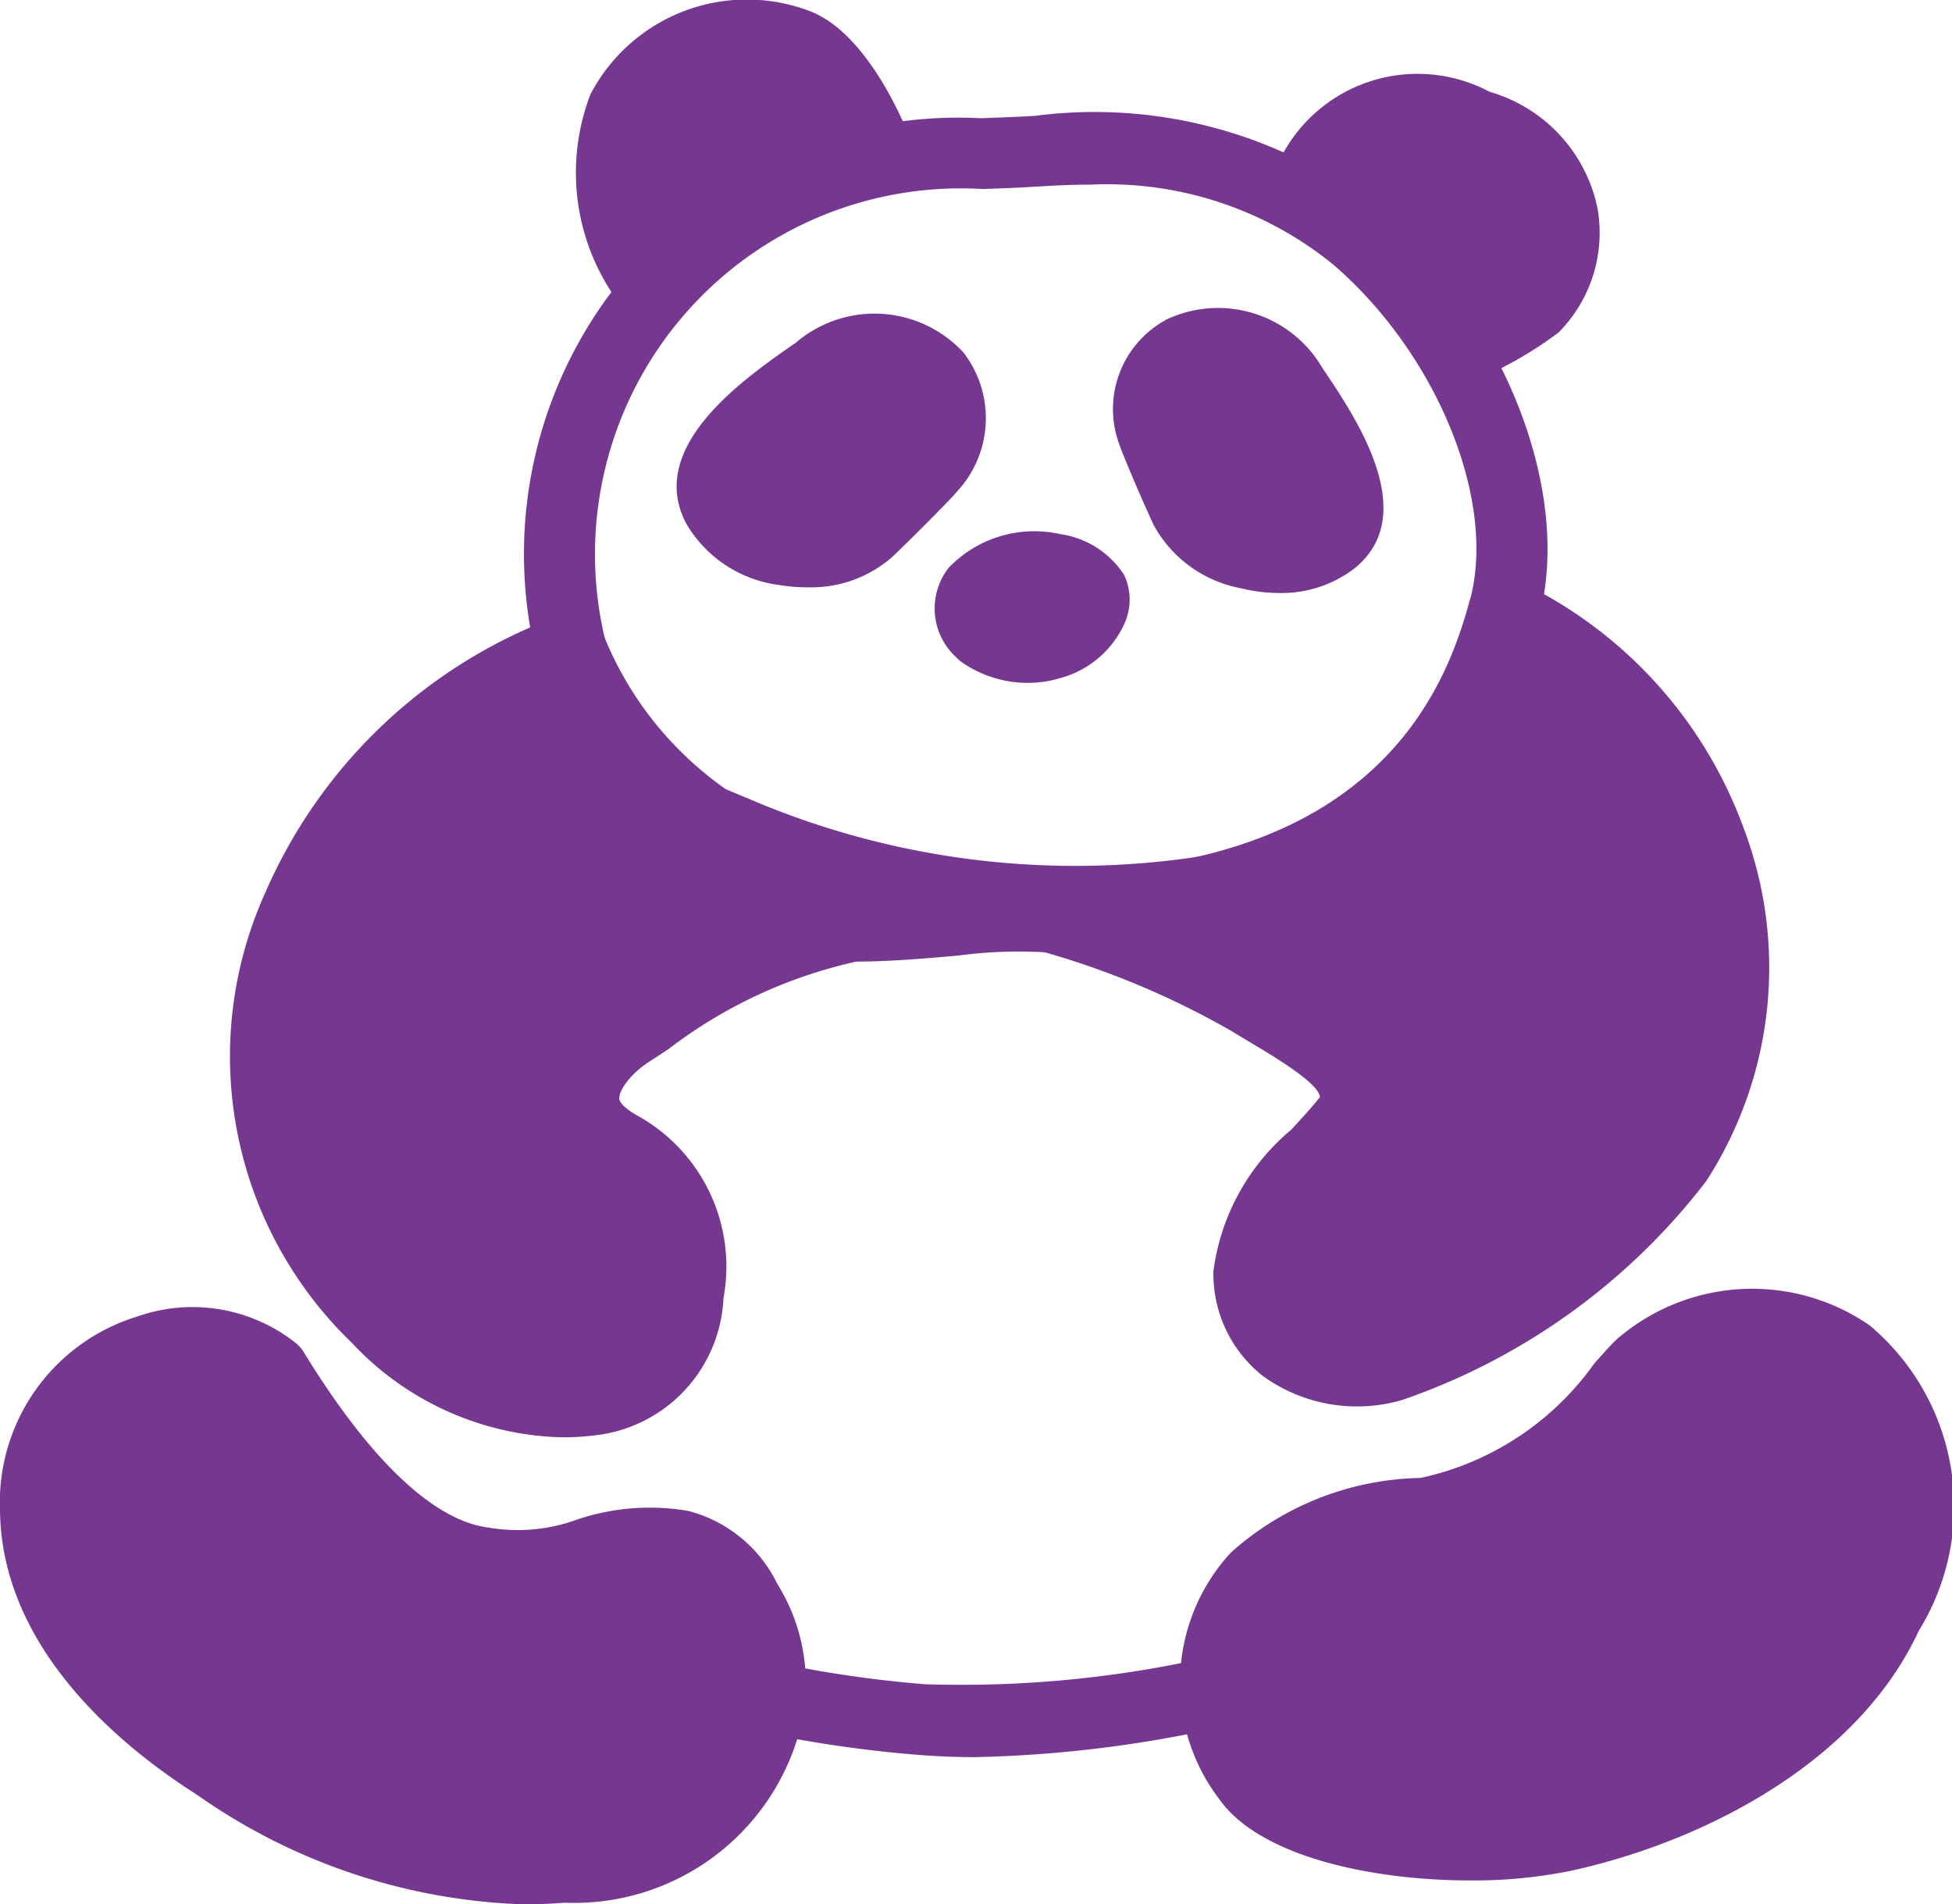
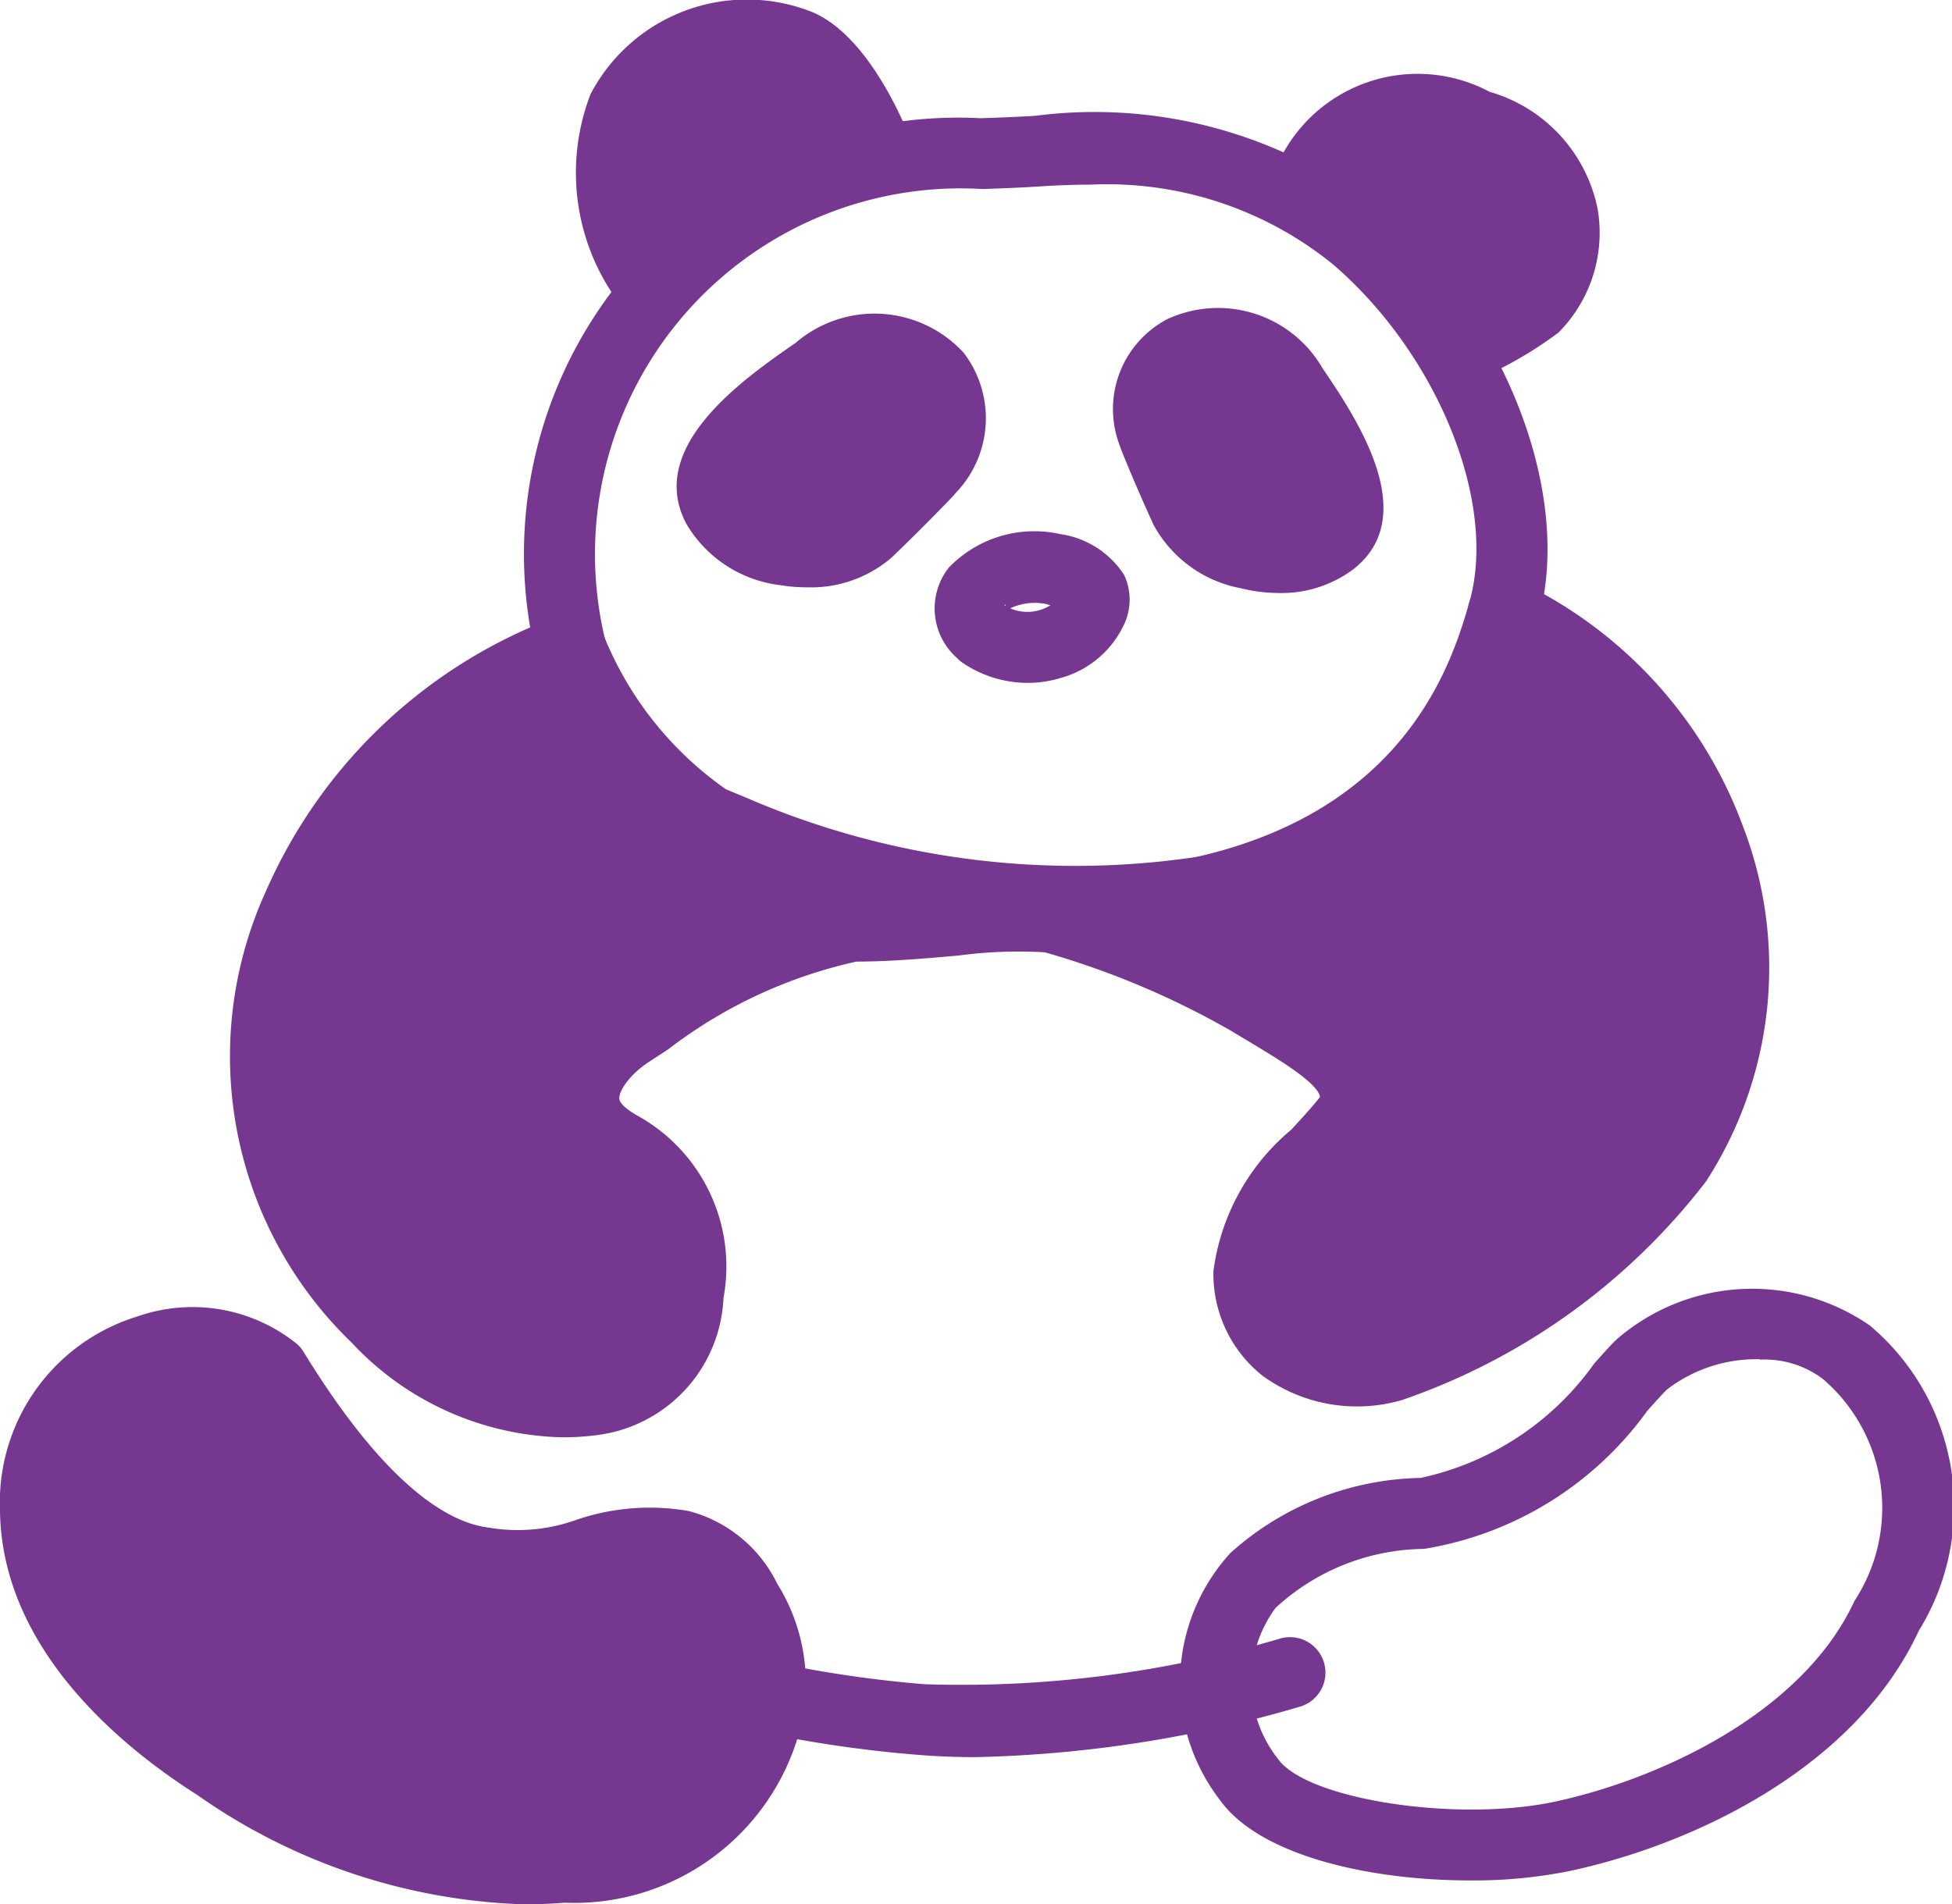
<svg xmlns="http://www.w3.org/2000/svg" width="24.976" height="24.371" viewBox="0 0 24.976 24.371">
  <defs>
    <style>.cls-1{fill:#763791;}</style>
  </defs>
  <g id="レイヤー_2" data-name="レイヤー 2">
    <g id="デザイン_" data-name="デザイン１">
      <path class="cls-1" d="M13.414,12.069c-.287,0-.584-.01-.889-.03-.328-.007-4.779-.161-5.66-3.619A5.579,5.579,0,0,1,9.4,2.313a5.468,5.468,0,0,1,3.147-.8c.226-.008.459-.016.7-.031A5.916,5.916,0,0,1,17.663,2.7c1.615,1.4,2.479,3.66,2.011,5.266C18.88,10.692,16.775,12.069,13.414,12.069Zm.541-9.706c-.226,0-.446.009-.654.023-.25.016-.492.025-.727.033A4.681,4.681,0,0,0,7.746,8.2c.725,2.847,4.764,2.934,4.8,2.935h.024c5.119.341,5.957-2.489,6.228-3.419.369-1.266-.393-3.166-1.733-4.325A4.581,4.581,0,0,0,13.955,2.363Z" />
      <path class="cls-1" d="M16.758,2.3A1.52,1.52,0,0,1,18.9,1.6a1.394,1.394,0,0,1,.754,2.3,4.66,4.66,0,0,1-1.03.574A7.811,7.811,0,0,0,16.758,2.3Z" />
      <path class="cls-1" d="M18.621,4.932a.458.458,0,0,1-.4-.236,7.413,7.413,0,0,0-1.739-2.035.455.455,0,0,1-.148-.529,1.964,1.964,0,0,1,2.726-.957,1.963,1.963,0,0,1,1.382,1.5,1.812,1.812,0,0,1-.5,1.58A4.932,4.932,0,0,1,18.79,4.9.435.435,0,0,1,18.621,4.932ZM17.353,2.2A8.4,8.4,0,0,1,18.8,3.9a2.911,2.911,0,0,0,.555-.339.951.951,0,0,0,.193-.738c-.058-.342-.334-.611-.817-.8A1.142,1.142,0,0,0,17.353,2.2Z" />
      <path class="cls-1" d="M8.373,3.721s-.988-1.24-.419-2.294A1.814,1.814,0,0,1,10.189.562c.591.211,1.053,1.422,1.053,1.422S10.078,1.96,8.373,3.721Z" />
      <path class="cls-1" d="M8.373,4.175H8.351A.452.452,0,0,1,8.018,4a2.793,2.793,0,0,1-.463-2.793A2.258,2.258,0,0,1,10.342.135c.75.268,1.234,1.452,1.323,1.687a.453.453,0,0,1-.052.423.484.484,0,0,1-.381.193s-1.022.039-2.533,1.6A.451.451,0,0,1,8.373,4.175ZM9.542.913a1.29,1.29,0,0,0-1.188.73A1.5,1.5,0,0,0,8.46,3a5.893,5.893,0,0,1,2.127-1.348,1.578,1.578,0,0,0-.55-.663A1.591,1.591,0,0,0,9.542.913Z" />
-       <path class="cls-1" d="M12.569,8.1s-.292-.3-.084-.545a1.07,1.07,0,0,1,.94-.292c.242.078.7.156.542.541A.957.957,0,0,1,12.569,8.1Z" />
      <path class="cls-1" d="M13.146,8.739a1.483,1.483,0,0,1-.834-.26.423.423,0,0,1-.068-.059.846.846,0,0,1-.105-1.155,1.52,1.52,0,0,1,1.426-.43,1.172,1.172,0,0,1,.818.522.744.744,0,0,1,.006.62,1.262,1.262,0,0,1-.82.7A1.432,1.432,0,0,1,13.146,8.739Zm-.22-.954a.547.547,0,0,0,.379.022.565.565,0,0,0,.135-.061l-.053-.016A.741.741,0,0,0,12.926,7.785Zm-.074-.039.013.008,0-.02Z" />
      <path class="cls-1" d="M14.77,5.593s-.244-.849.339-1.087a1.1,1.1,0,0,1,1.438.458c.357.528,1.048,1.527.5,1.961a1.392,1.392,0,0,1-1.868-.395C14.93,6,14.77,5.593,14.77,5.593Z" />
      <path class="cls-1" d="M16.367,7.589a2.05,2.05,0,0,1-.491-.061,1.608,1.608,0,0,1-1.115-.809c-.25-.545-.413-.959-.413-.959a.283.283,0,0,1-.014-.041,1.3,1.3,0,0,1,.6-1.634,1.545,1.545,0,0,1,1.986.624c.426.63,1.276,1.885.4,2.573A1.531,1.531,0,0,1,16.367,7.589ZM15.2,5.452c.038.1.181.447.384.888a.778.778,0,0,0,.5.306.837.837,0,0,0,.672-.078c.064-.05.135-.278-.572-1.323a.668.668,0,0,0-.908-.319C15.126,4.989,15.179,5.345,15.2,5.452Z" />
      <path class="cls-1" d="M11.865,6.032s.584-.745.138-1.2a1.093,1.093,0,0,0-1.538-.091c-.555.386-1.619,1.111-1.283,1.747A1.37,1.37,0,0,0,11.1,6.8C11.547,6.37,11.865,6.032,11.865,6.032Z" />
      <path class="cls-1" d="M10.32,7.516a1.985,1.985,0,0,1-.333-.027A1.615,1.615,0,0,1,8.78,6.7c-.517-.981.729-1.847,1.4-2.312a1.549,1.549,0,0,1,2.149.125,1.378,1.378,0,0,1-.105,1.8.4.4,0,0,1-.026.032s-.326.345-.786.787A1.579,1.579,0,0,1,10.32,7.516Zm.9-2.592a.9.9,0,0,0-.5.191C9.6,5.894,9.53,6.176,9.583,6.277a.753.753,0,0,0,.55.316.828.828,0,0,0,.648-.118c.381-.365.665-.661.736-.736.091-.127.28-.469.162-.589A.633.633,0,0,0,11.224,4.924Zm.641,1.108h0Z" />
      <path class="cls-1" d="M7.306,8.308a6.129,6.129,0,0,0-3.49,3.286A4.627,4.627,0,0,0,4.8,16.847a3.275,3.275,0,0,0,2.762,1.076,1.393,1.393,0,0,0,1.24-1.338,1.814,1.814,0,0,0-.85-1.9c-.893-.473-.367-1.177.115-1.484a7.085,7.085,0,0,1,2.889-1.348,24.952,24.952,0,0,1,2.522-.1,11.054,11.054,0,0,1,2.5,1.05c.86.526,1.723.946,1.265,1.524s-1.265,1.2-1.265,1.943c0,.868.755,1.471,1.858,1.209a7.906,7.906,0,0,0,3.625-2.627,4.587,4.587,0,0,0,.42-4.1A5.209,5.209,0,0,0,19.238,7.84s.28,3.089-3.6,3.535a10.99,10.99,0,0,1-6.518-.853C8.123,10.123,7.306,8.308,7.306,8.308Z" />
      <path class="cls-1" d="M7.193,18.394A3.8,3.8,0,0,1,4.5,17.183a5.088,5.088,0,0,1-1.1-5.772A6.545,6.545,0,0,1,7.174,7.874a.453.453,0,0,1,.546.247A4.414,4.414,0,0,0,9.287,10.1l.295.123a10.588,10.588,0,0,0,6,.7c3.4-.391,3.211-2.935,3.2-3.043a.454.454,0,0,1,.575-.478,5.633,5.633,0,0,1,2.949,3.185,5.035,5.035,0,0,1-.475,4.529,8.311,8.311,0,0,1-3.889,2.8,2.056,2.056,0,0,1-1.788-.31,1.664,1.664,0,0,1-.628-1.34,2.837,2.837,0,0,1,.995-1.808c.132-.143.26-.282.368-.418-.017-.177-.558-.5-.881-.694l-.265-.159a10.673,10.673,0,0,0-2.375-1,5.83,5.83,0,0,0-1.1.041c-.424.038-.888.078-1.31.078a6.124,6.124,0,0,0-2.41,1.124l-.236.154c-.238.151-.393.367-.388.474,0,.061.1.147.242.225a2.207,2.207,0,0,1,1.091,2.329,1.851,1.851,0,0,1-1.654,1.758C7.467,18.387,7.33,18.394,7.193,18.394ZM7.085,8.885a5.789,5.789,0,0,0-2.854,2.892,4.168,4.168,0,0,0,.879,4.734,2.8,2.8,0,0,0,2.417.959.936.936,0,0,0,.826-.918c.056-.769-.126-1.206-.61-1.461a1.172,1.172,0,0,1-.725-.992,1.573,1.573,0,0,1,.81-1.277l.224-.146a8.644,8.644,0,0,1,2.306-1.188c-.456-.144-.823-.3-1.129-.428l-.28-.117A4.591,4.591,0,0,1,7.085,8.885Zm8.088,2.994a8.745,8.745,0,0,1,1.048.536l.258.155c.664.4,1.238.741,1.337,1.286a.918.918,0,0,1-.211.752c-.121.153-.265.309-.413.469-.371.4-.753.815-.753,1.192a.763.763,0,0,0,.282.627,1.18,1.18,0,0,0,1.016.14A7.479,7.479,0,0,0,21.1,14.585a4.124,4.124,0,0,0,.365-3.666,5.534,5.534,0,0,0-1.819-2.381c-.174,1.064-.915,2.939-3.957,3.288C15.512,11.846,15.341,11.864,15.173,11.879Z" />
      <path class="cls-1" d="M3.5,17.542a1.665,1.665,0,0,0-1.592-.265A2.045,2.045,0,0,0,.454,19.321c.015,1.485,1.314,2.633,2.312,3.263A7.046,7.046,0,0,0,7.188,23.9a2.565,2.565,0,0,0,2.617-1.891,1.959,1.959,0,0,0-1.073-2.213,2.538,2.538,0,0,0-1.152.072A2.554,2.554,0,0,1,6.2,20C5.387,19.9,4.479,19.141,3.5,17.542Z" />
      <path class="cls-1" d="M6.705,24.371a7.687,7.687,0,0,1-4.181-1.4C1.589,22.378.017,21.119,0,19.326a2.487,2.487,0,0,1,1.76-2.479A2.127,2.127,0,0,1,3.8,17.2a.446.446,0,0,1,.084.1c1.072,1.75,1.878,2.189,2.365,2.249a2.215,2.215,0,0,0,1.129-.1,2.9,2.9,0,0,1,1.437-.111,1.759,1.759,0,0,1,1.131.932,2.4,2.4,0,0,1,.286,1.88A2.99,2.99,0,0,1,7.224,24.35C7.048,24.364,6.874,24.371,6.705,24.371ZM2.468,17.637a1.31,1.31,0,0,0-.419.071,1.6,1.6,0,0,0-1.14,1.609c.013,1.414,1.473,2.487,2.1,2.883a6.6,6.6,0,0,0,4.142,1.245c1.708-.139,2.007-.979,2.226-1.591a1.553,1.553,0,0,0-.218-1.123.97.97,0,0,0-.512-.492,2.125,2.125,0,0,0-.923.057,2.946,2.946,0,0,1-1.585.159c-.982-.122-1.987-1-2.985-2.606A1.216,1.216,0,0,0,2.468,17.637Z" />
-       <path class="cls-1" d="M23.629,17.306a2.6,2.6,0,0,1,.512,3.374c-.769,1.666-2.81,2.532-4.143,2.819-1.241.268-3.463.048-4.014-.726a2.018,2.018,0,0,1,.053-2.549,3.3,3.3,0,0,1,2.164-.856c1.352-.061,2.337-1.436,2.806-1.906A2.226,2.226,0,0,1,23.629,17.306Z" />
      <path class="cls-1" d="M18.81,24.065c-1.259,0-2.682-.306-3.2-1.028a2.459,2.459,0,0,1,.136-3.165,3.739,3.739,0,0,1,2.43-.958A3.673,3.673,0,0,0,20.4,17.448c.109-.121.2-.227.285-.307a2.645,2.645,0,0,1,3.238-.179h0a3.026,3.026,0,0,1,.628,3.908c-.8,1.728-2.827,2.721-4.46,3.073A6.205,6.205,0,0,1,18.81,24.065Zm3.708-6.67a1.878,1.878,0,0,0-1.19.388c-.071.071-.155.165-.25.271a4.387,4.387,0,0,1-2.857,1.768,2.843,2.843,0,0,0-1.9.755,1.594,1.594,0,0,0,.031,1.933c.37.52,2.292.816,3.548.546,1.353-.293,3.168-1.14,3.827-2.566a2.173,2.173,0,0,0-.4-2.84h0A1.237,1.237,0,0,0,22.518,17.4Z" />
      <path class="cls-1" d="M12.478,22.487c-.239,0-.479-.009-.717-.028a15.946,15.946,0,0,1-3.307-.618.454.454,0,0,1,.279-.865,15.25,15.25,0,0,0,3.1.578,14.327,14.327,0,0,0,4.528-.579.454.454,0,1,1,.269.867A15.87,15.87,0,0,1,12.478,22.487Z" />
    </g>
  </g>
</svg>